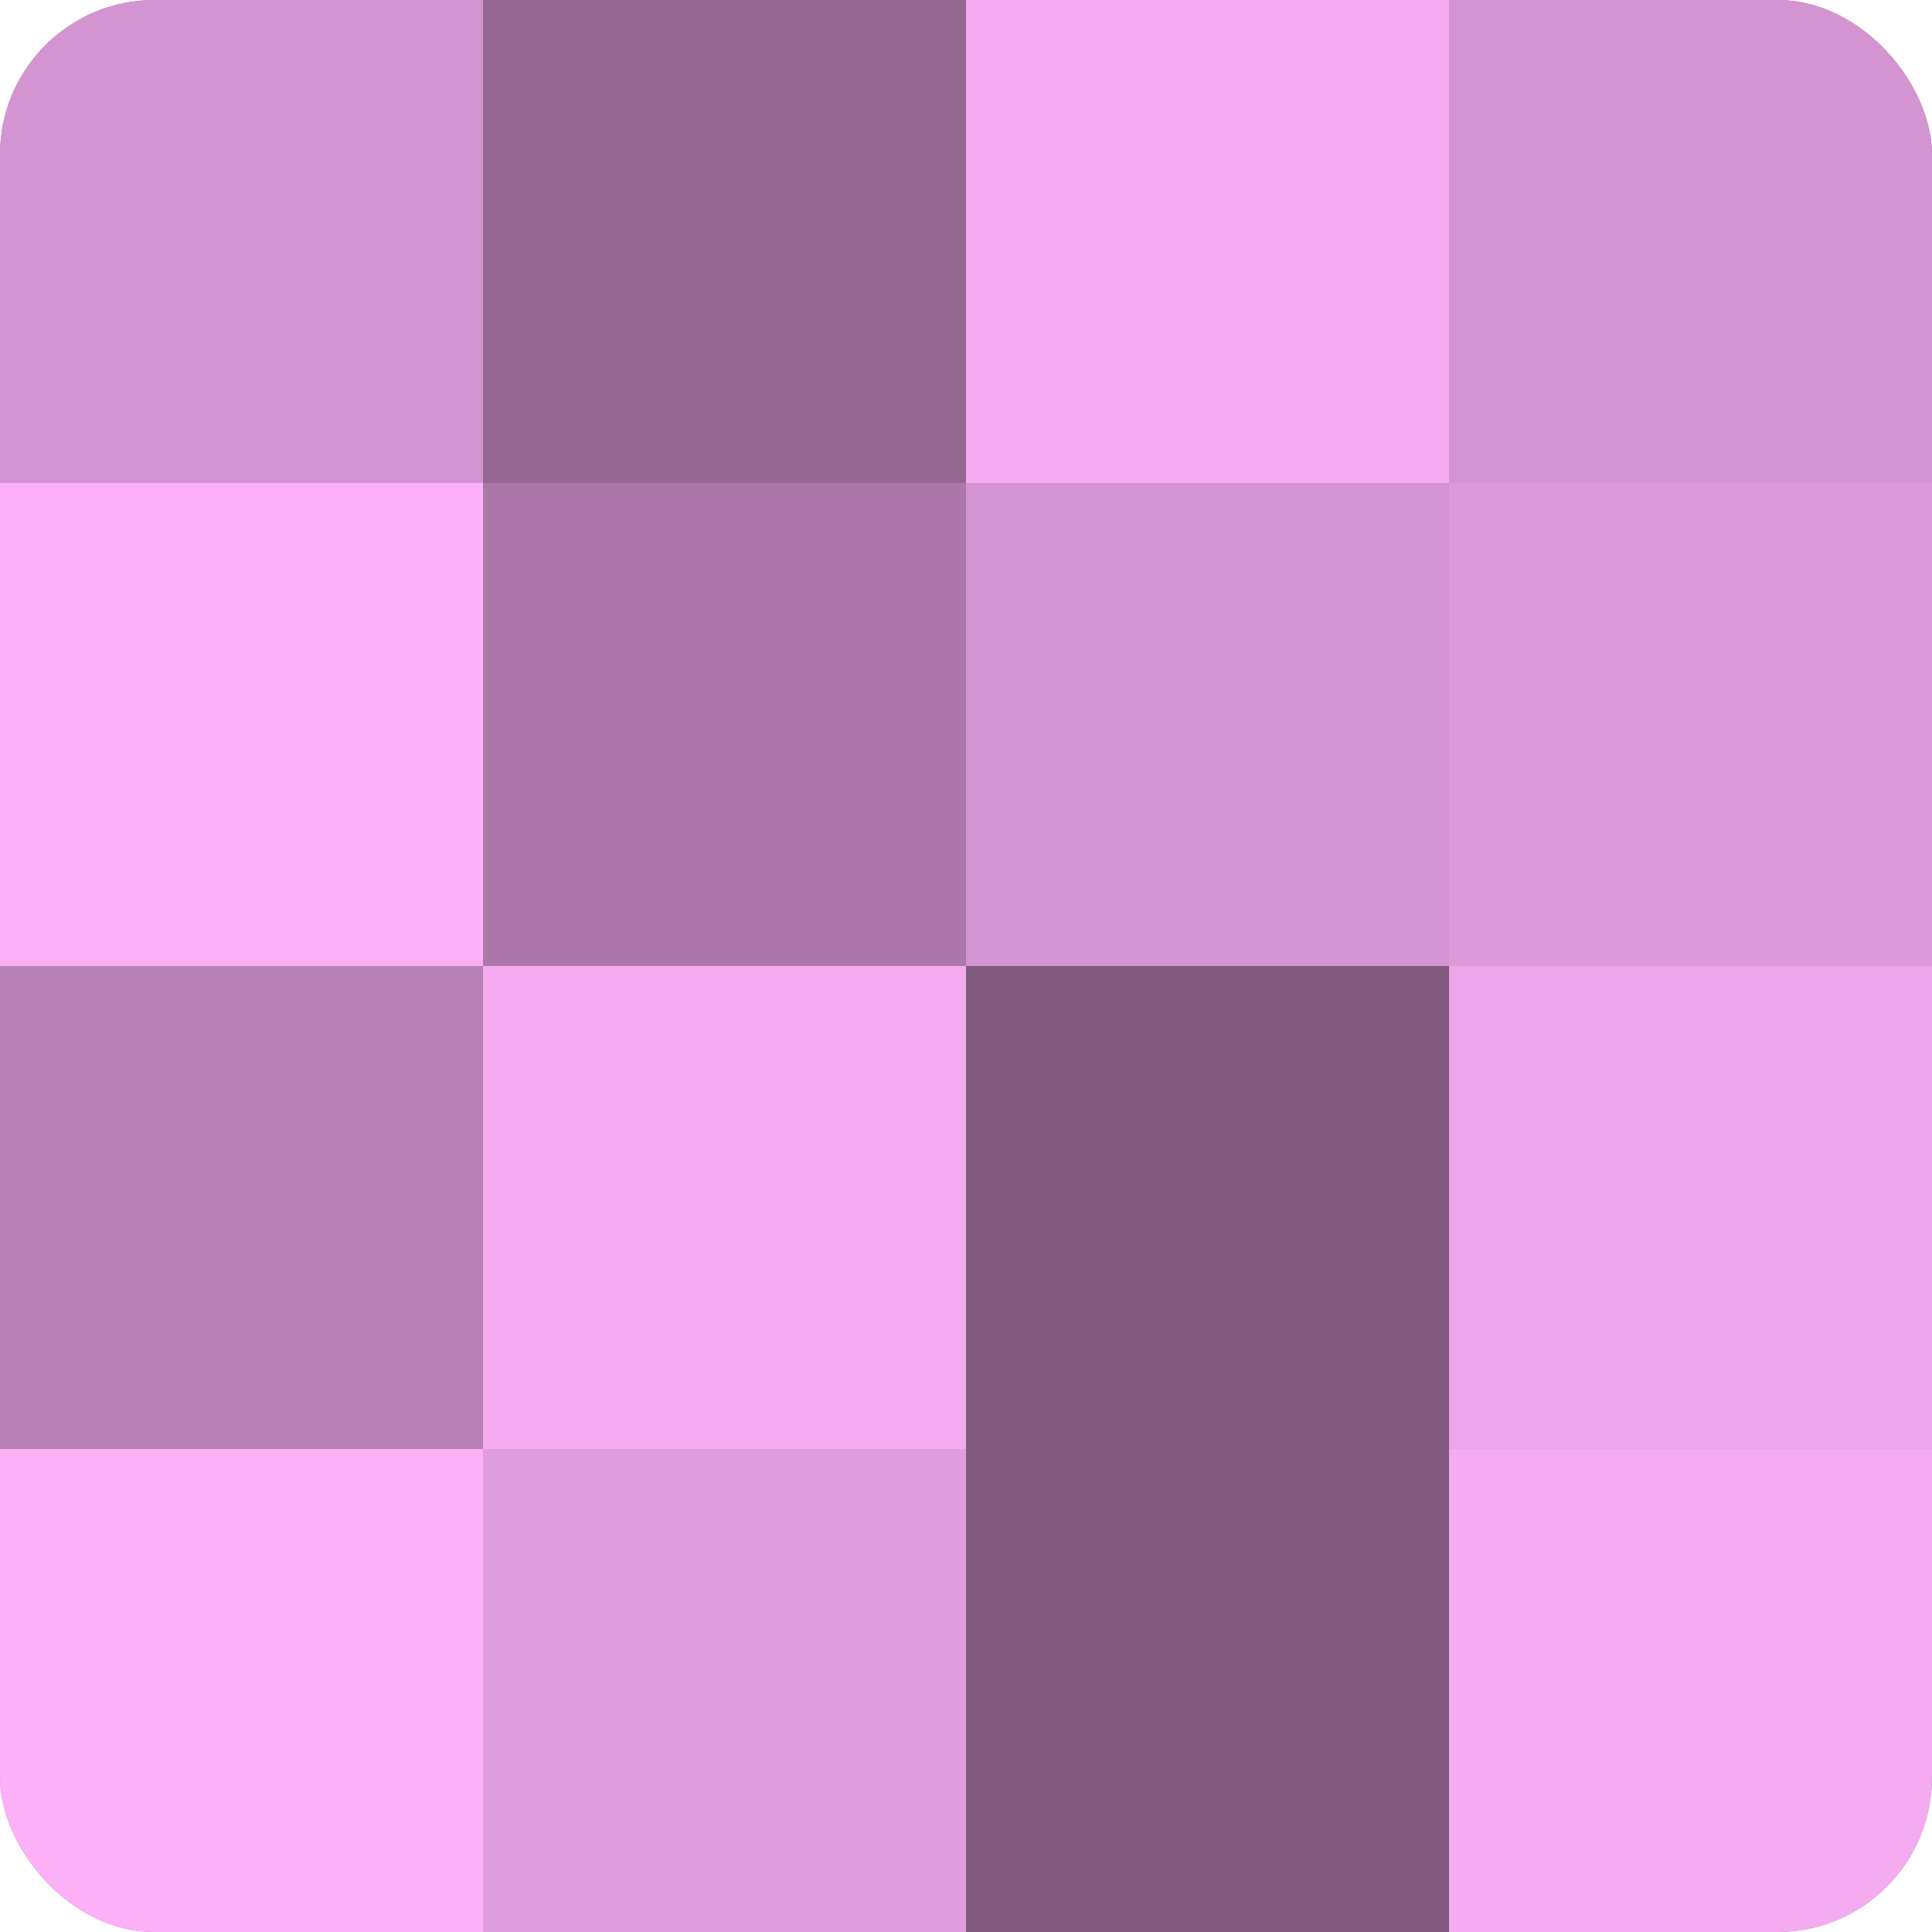
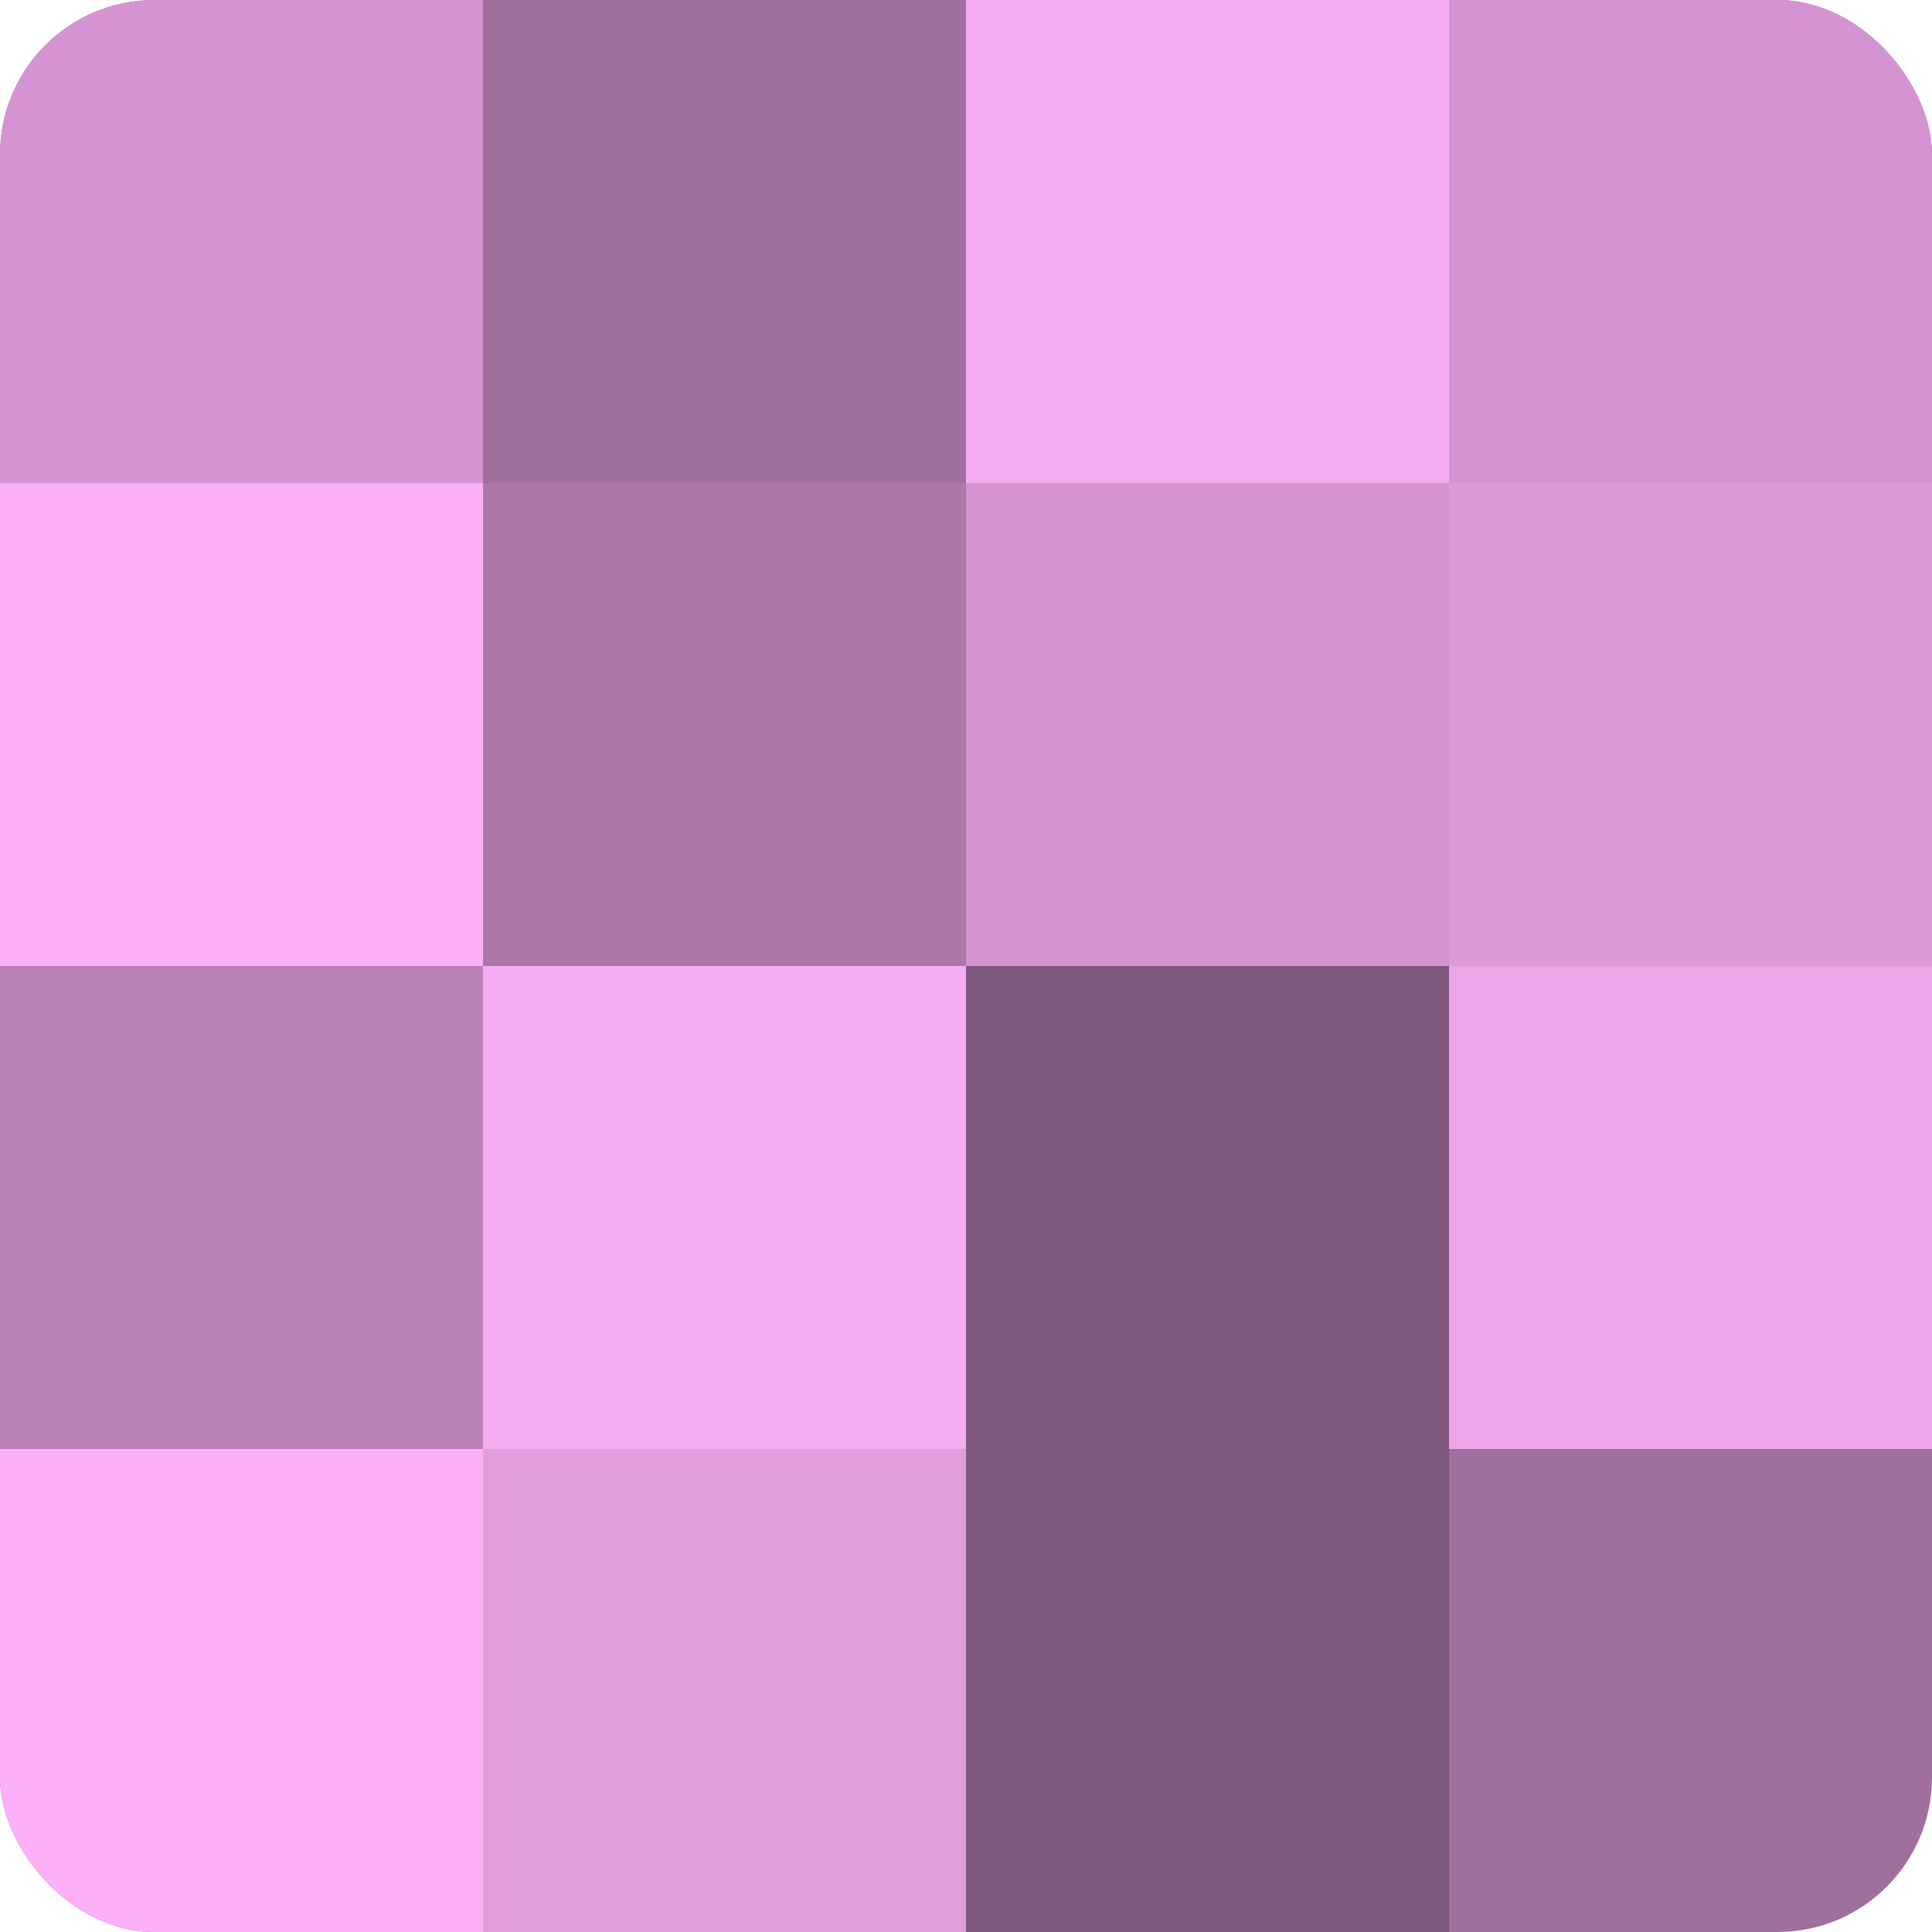
<svg xmlns="http://www.w3.org/2000/svg" width="60" height="60" viewBox="0 0 100 100" preserveAspectRatio="xMidYMid meet">
  <defs>
    <clipPath id="c" width="100" height="100">
      <rect width="100" height="100" rx="8" ry="8" />
    </clipPath>
  </defs>
  <g clip-path="url(#c)">
    <rect width="100" height="100" fill="#a0709d" />
    <rect width="25" height="25" fill="#d494d1" />
    <rect y="25" width="25" height="25" fill="#fcb0f8" />
    <rect y="50" width="25" height="25" fill="#b881b5" />
    <rect y="75" width="25" height="25" fill="#fcb0f8" />
-     <rect x="25" width="25" height="25" fill="#946892" />
    <rect x="25" y="25" width="25" height="25" fill="#ac78a9" />
    <rect x="25" y="50" width="25" height="25" fill="#f4abf0" />
    <rect x="25" y="75" width="25" height="25" fill="#e09ddc" />
    <rect x="50" width="25" height="25" fill="#f4abf0" />
    <rect x="50" y="25" width="25" height="25" fill="#d494d1" />
    <rect x="50" y="50" width="25" height="25" fill="#805a7e" />
    <rect x="50" y="75" width="25" height="25" fill="#805a7e" />
    <rect x="75" width="25" height="25" fill="#d494d1" />
    <rect x="75" y="25" width="25" height="25" fill="#dc9ad8" />
    <rect x="75" y="50" width="25" height="25" fill="#eca5e8" />
-     <rect x="75" y="75" width="25" height="25" fill="#f4abf0" />
  </g>
</svg>